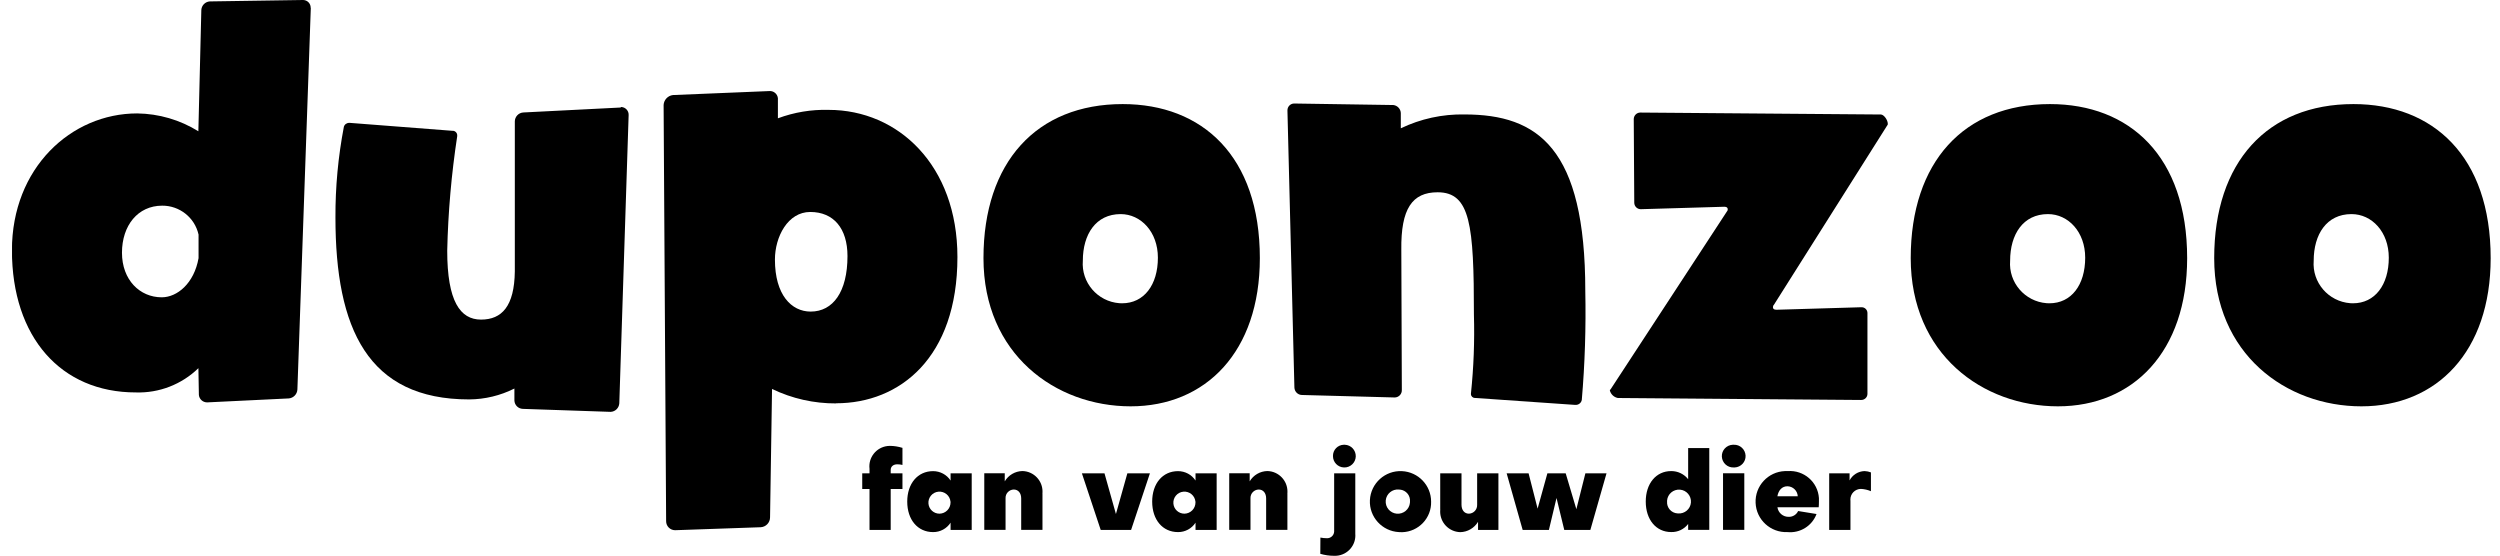
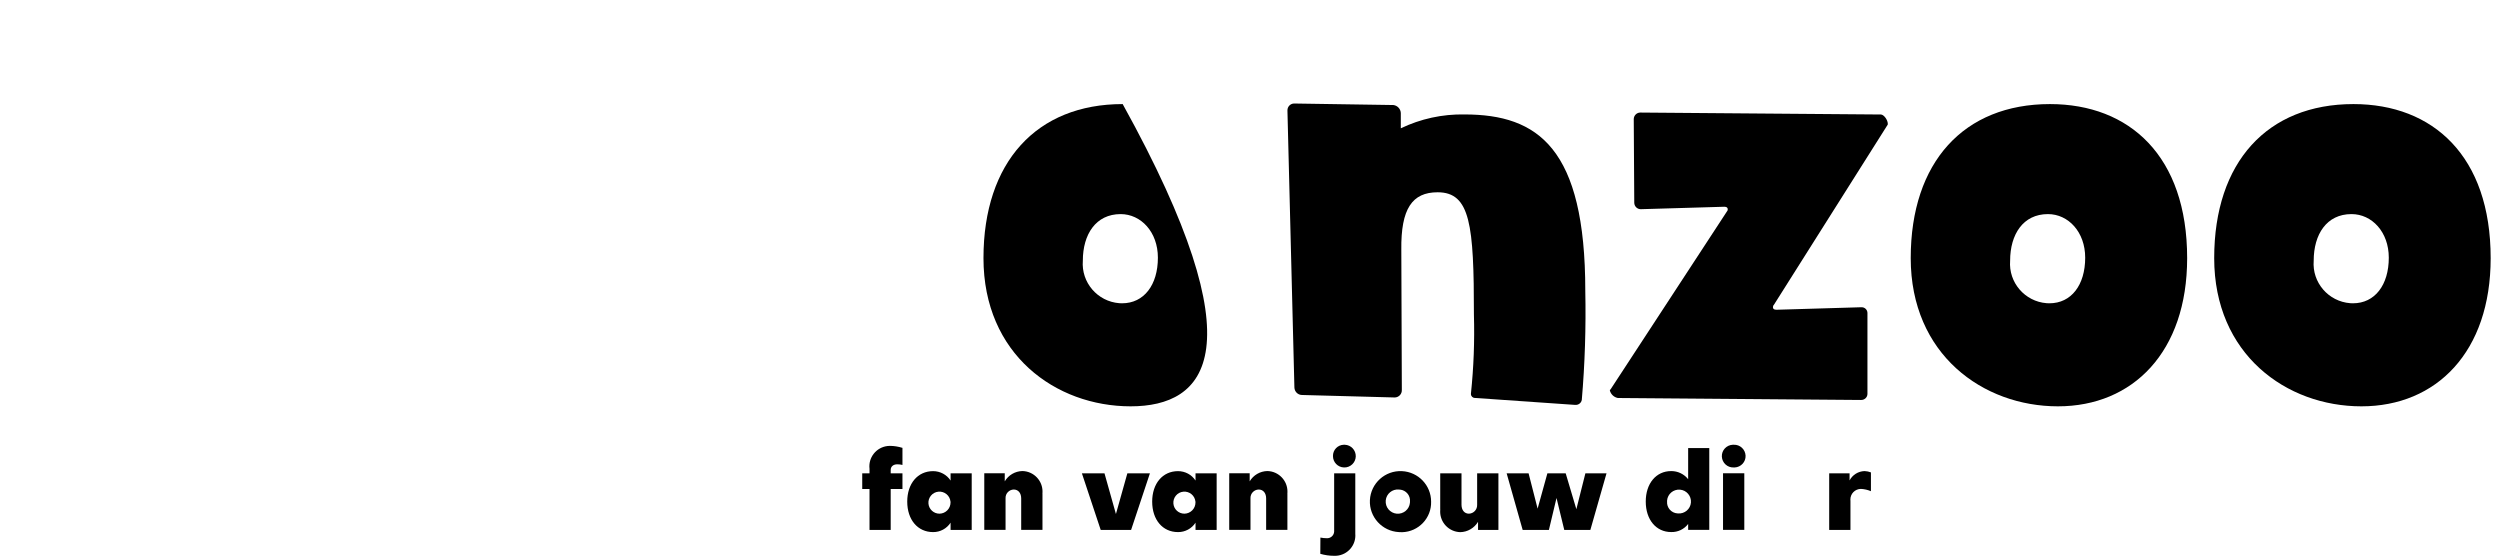
<svg xmlns="http://www.w3.org/2000/svg" width="180" height="40" viewBox="0 0 180 40" fill="none">
  <g clip-path="url(#clip0_2932_2956)">
-     <path d="M22.378 0.57L21.412 28.045C21.395 28.378 21.136 28.652 20.803 28.686L14.932 28.971H14.895C14.595 28.965 14.347 28.734 14.319 28.435L14.285 26.508C13.084 27.679 11.454 28.31 9.773 28.255C4.402 28.255 0.859 24.297 0.859 18.017C0.859 12.091 5.12 8.166 9.878 8.166C11.437 8.186 12.958 8.63 14.282 9.451L14.496 0.712C14.517 0.387 14.775 0.126 15.102 0.102L21.8 0H21.83C22.123 0.007 22.361 0.241 22.368 0.536V0.57H22.378ZM14.292 16.877C14.017 15.663 12.927 14.801 11.678 14.808C9.926 14.808 8.782 16.236 8.782 18.197C8.782 20.158 10.069 21.406 11.644 21.406C12.757 21.406 13.972 20.409 14.296 18.587V16.877H14.292Z" fill="black" />
-     <path d="M44.589 29.046C44.565 29.372 44.306 29.633 43.979 29.653H43.945L37.646 29.439C37.312 29.429 37.047 29.165 37.037 28.832V27.974C36.026 28.483 34.913 28.751 33.78 28.758C26.476 28.758 24.152 23.655 24.152 15.666C24.142 13.475 24.346 11.287 24.758 9.132C24.805 8.956 24.968 8.841 25.152 8.847H25.19L32.561 9.417C32.742 9.4 32.902 9.536 32.919 9.716C32.919 9.723 32.919 9.729 32.919 9.74V9.807C32.503 12.538 32.262 15.29 32.2 18.051C32.2 21.691 33.133 23.011 34.634 23.011C36.135 23.011 37.033 22.047 37.067 19.55V8.735C37.074 8.4 37.336 8.121 37.673 8.098L44.691 7.741C44.691 7.741 44.691 7.704 44.725 7.704C45.031 7.714 45.273 7.972 45.262 8.277L44.589 29.049V29.046Z" fill="black" />
-     <path d="M60.206 29.046C58.606 29.053 57.027 28.7 55.587 28.004L55.444 37.249C55.444 37.629 55.145 37.944 54.764 37.961L48.607 38.175C48.246 38.175 47.957 37.88 47.961 37.52C47.961 37.513 47.961 37.507 47.961 37.496L47.78 7.558C47.801 7.189 48.087 6.883 48.458 6.843L55.366 6.558C55.686 6.52 55.975 6.751 56.009 7.07C56.013 7.111 56.013 7.155 56.009 7.195V8.518C57.177 8.084 58.416 7.877 59.661 7.911C64.674 7.911 68.935 11.907 68.935 18.509C68.935 25.752 64.783 29.036 60.199 29.036M58.337 15.262C56.724 15.262 55.795 17.047 55.795 18.689C55.795 21.223 56.976 22.434 58.368 22.434C59.978 22.434 61.019 21.009 61.019 18.438C61.019 16.443 60.019 15.262 58.337 15.262Z" fill="black" />
-     <path d="M81.408 29.256C76.004 29.256 70.81 25.511 70.81 18.587C70.81 11.663 74.642 7.494 80.833 7.494C86.561 7.494 90.709 11.239 90.709 18.587C90.709 25.335 86.809 29.256 81.401 29.256M80.687 15.415C78.897 15.415 77.964 16.877 77.964 18.77C77.841 20.338 79.019 21.708 80.591 21.83C80.656 21.834 80.724 21.837 80.789 21.837C82.365 21.837 83.368 20.521 83.368 18.553C83.368 16.701 82.15 15.415 80.683 15.415" fill="black" />
+     <path d="M81.408 29.256C76.004 29.256 70.81 25.511 70.81 18.587C70.81 11.663 74.642 7.494 80.833 7.494C90.709 25.335 86.809 29.256 81.401 29.256M80.687 15.415C78.897 15.415 77.964 16.877 77.964 18.77C77.841 20.338 79.019 21.708 80.591 21.83C80.656 21.834 80.724 21.837 80.789 21.837C82.365 21.837 83.368 20.521 83.368 18.553C83.368 16.701 82.15 15.415 80.683 15.415" fill="black" />
    <path d="M113.889 28.795C113.848 29.015 113.647 29.168 113.426 29.151H113.388L106.194 28.652C106.037 28.652 105.908 28.53 105.908 28.374V28.334C106.105 26.447 106.177 24.554 106.122 22.658C106.122 16.202 105.871 13.844 103.509 13.844C101.681 13.844 100.858 15.022 100.895 17.983L100.932 28.082C100.943 28.367 100.718 28.608 100.429 28.618L93.734 28.439C93.442 28.432 93.207 28.194 93.197 27.903L92.696 7.993V7.952C92.69 7.684 92.901 7.46 93.169 7.453C93.18 7.453 93.186 7.453 93.197 7.453L100.32 7.562C100.613 7.596 100.841 7.836 100.858 8.132V9.238C102.287 8.552 103.856 8.21 105.442 8.24C110.741 8.24 114.141 10.666 114.141 20.945C114.195 23.564 114.113 26.186 113.889 28.795Z" fill="black" />
    <path d="M135.882 9.027L127.721 21.946C127.673 21.993 127.649 22.058 127.652 22.122C127.652 22.23 127.721 22.302 127.904 22.302L133.989 22.122H134.027C134.258 22.115 134.449 22.295 134.456 22.526C134.456 22.536 134.456 22.543 134.456 22.553V28.371C134.449 28.615 134.241 28.805 133.996 28.798H133.989L116.486 28.656C116.207 28.602 115.986 28.395 115.911 28.12C115.911 28.082 115.911 28.052 115.949 28.052L124.327 15.242C124.375 15.195 124.402 15.13 124.396 15.062C124.396 14.957 124.327 14.886 124.147 14.886L118.133 15.062C117.878 15.062 117.671 14.855 117.667 14.601L117.63 8.569C117.637 8.315 117.841 8.108 118.096 8.104L135.422 8.244C135.637 8.244 135.922 8.637 135.922 8.919C135.926 8.959 135.912 8.997 135.885 9.027" fill="black" />
    <path d="M148.17 29.256C142.766 29.256 137.572 25.511 137.572 18.587C137.572 11.663 141.404 7.494 147.598 7.494C153.326 7.494 157.475 11.239 157.475 18.587C157.475 25.335 153.575 29.256 148.167 29.256M147.452 15.415C145.662 15.415 144.729 16.877 144.729 18.77C144.607 20.337 145.784 21.708 147.357 21.83C147.421 21.834 147.489 21.837 147.558 21.837C149.133 21.837 150.134 20.521 150.134 18.553C150.134 16.701 148.919 15.415 147.452 15.415Z" fill="black" />
    <path d="M170.02 29.256C164.615 29.256 159.422 25.511 159.422 18.587C159.422 11.663 163.254 7.494 169.448 7.494C175.176 7.494 179.328 11.239 179.328 18.587C179.328 25.335 175.427 29.256 170.02 29.256ZM169.305 15.415C167.515 15.415 166.586 16.877 166.586 18.77C166.463 20.338 167.641 21.708 169.216 21.83C169.281 21.834 169.349 21.837 169.414 21.837C170.99 21.837 171.993 20.521 171.993 18.553C171.993 16.701 170.779 15.415 169.308 15.415" fill="black" />
    <path d="M64.981 33.477C64.858 33.447 64.732 33.43 64.606 33.43C64.32 33.43 64.13 33.589 64.13 33.833V34.078H64.977V35.207H64.13V38.155H62.605V35.207H62.081V34.078H62.605V33.755C62.506 32.948 63.085 32.212 63.895 32.114C63.953 32.107 64.007 32.103 64.065 32.103C64.375 32.103 64.681 32.154 64.977 32.246V33.477H64.981Z" fill="black" />
    <path d="M68.442 34.078H69.963V38.155H68.442V37.633C68.166 38.06 67.69 38.315 67.183 38.311C66.073 38.311 65.321 37.419 65.321 36.117C65.321 34.814 66.073 33.922 67.183 33.922C67.693 33.922 68.166 34.176 68.442 34.6V34.078ZM68.435 36.117C68.394 35.679 68.003 35.36 67.567 35.401C67.128 35.441 66.808 35.832 66.849 36.266C66.887 36.673 67.23 36.985 67.642 36.985C68.088 36.978 68.442 36.615 68.439 36.171C68.439 36.154 68.439 36.133 68.439 36.117H68.435Z" fill="black" />
    <path d="M75.058 35.536V38.152H73.526V35.886C73.526 35.506 73.319 35.245 72.988 35.245C72.655 35.255 72.389 35.533 72.4 35.865C72.4 35.879 72.4 35.893 72.4 35.906V38.152H70.868V34.074H72.342V34.658C72.607 34.207 73.091 33.925 73.618 33.915C74.435 33.935 75.081 34.614 75.061 35.428C75.061 35.462 75.061 35.499 75.054 35.533L75.058 35.536Z" fill="black" />
    <path d="M77.9 34.078H79.523L80.347 37.009L81.17 34.078H82.794L81.439 38.155H79.251L77.896 34.078H77.9Z" fill="black" />
    <path d="M86.078 34.078H87.599V38.155H86.078V37.633C85.802 38.06 85.325 38.315 84.818 38.311C83.705 38.311 82.957 37.419 82.957 36.117C82.957 34.814 83.709 33.922 84.818 33.922C85.329 33.922 85.802 34.176 86.078 34.6V34.078ZM86.071 36.117C86.03 35.679 85.638 35.36 85.203 35.401C84.764 35.441 84.444 35.832 84.485 36.266C84.522 36.673 84.866 36.985 85.278 36.985C85.724 36.978 86.078 36.615 86.074 36.171C86.074 36.154 86.074 36.133 86.074 36.117H86.071Z" fill="black" />
    <path d="M92.693 35.536V38.152H91.162V35.886C91.162 35.506 90.954 35.245 90.624 35.245C90.29 35.255 90.025 35.533 90.035 35.865C90.035 35.879 90.035 35.893 90.035 35.906V38.152H88.504V34.074H89.977V34.658C90.243 34.207 90.726 33.925 91.254 33.915C92.07 33.935 92.717 34.614 92.697 35.431C92.697 35.465 92.697 35.499 92.69 35.536H92.693Z" fill="black" />
    <path d="M96.059 34.078H97.581V38.43C97.649 39.238 97.046 39.947 96.236 40.014C96.178 40.018 96.117 40.021 96.059 40.018C95.722 40.018 95.385 39.97 95.062 39.875L95.069 38.705C95.219 38.736 95.368 38.749 95.522 38.752C95.801 38.769 96.042 38.559 96.059 38.278C96.059 38.261 96.059 38.244 96.059 38.23V34.074V34.078ZM96.822 32.022C97.274 32.035 97.628 32.415 97.615 32.867C97.601 33.318 97.22 33.674 96.767 33.657C96.321 33.644 95.971 33.277 95.974 32.836C95.964 32.395 96.314 32.032 96.754 32.022C96.777 32.022 96.798 32.022 96.822 32.022Z" fill="black" />
    <path d="M100.726 38.311C99.511 38.25 98.571 37.219 98.633 36.008C98.694 34.797 99.728 33.861 100.943 33.922C102.118 33.979 103.04 34.946 103.04 36.117C103.074 37.297 102.141 38.284 100.957 38.318C100.879 38.318 100.8 38.318 100.726 38.311ZM100.726 35.245C100.246 35.201 99.817 35.55 99.773 36.032C99.728 36.514 100.079 36.938 100.562 36.985C101.042 37.029 101.471 36.68 101.515 36.198C101.515 36.171 101.519 36.144 101.519 36.117C101.559 35.679 101.236 35.292 100.8 35.252C100.777 35.252 100.753 35.252 100.726 35.252V35.245Z" fill="black" />
    <path d="M103.696 36.683V34.078H105.228V36.337C105.228 36.724 105.435 36.985 105.765 36.985C106.106 36.971 106.368 36.687 106.354 36.347C106.354 36.337 106.354 36.324 106.354 36.313V34.078H107.886V38.155H106.419V37.572C106.147 38.023 105.663 38.305 105.136 38.315C104.316 38.291 103.672 37.613 103.693 36.795C103.693 36.758 103.693 36.72 103.7 36.687L103.696 36.683Z" fill="black" />
    <path d="M108.482 34.078H110.058L110.708 36.622L111.412 34.078H112.729L113.498 36.663L114.148 34.078H115.67L114.506 38.155H112.627L112.069 35.855L111.521 38.155H109.632L108.478 34.078H108.482Z" fill="black" />
    <path d="M121.547 32.259H123.068V38.152H121.547V37.725C121.257 38.105 120.805 38.322 120.325 38.308C119.239 38.308 118.494 37.416 118.494 36.113C118.494 34.81 119.239 33.918 120.325 33.918C120.801 33.915 121.25 34.129 121.547 34.502V32.259ZM120.818 36.968C121.295 37.005 121.71 36.653 121.747 36.181C121.785 35.709 121.431 35.292 120.958 35.255C120.481 35.218 120.066 35.57 120.029 36.042C120.029 36.066 120.029 36.089 120.029 36.113C119.998 36.554 120.332 36.934 120.774 36.965C120.791 36.965 120.805 36.965 120.822 36.965L120.818 36.968Z" fill="black" />
    <path d="M124.828 32.022C125.28 32.002 125.661 32.354 125.682 32.806C125.702 33.257 125.348 33.637 124.896 33.657C124.872 33.657 124.848 33.657 124.828 33.657C124.375 33.677 123.994 33.325 123.973 32.873C123.953 32.422 124.307 32.042 124.76 32.022C124.783 32.022 124.807 32.022 124.828 32.022ZM125.59 38.152H124.058V34.074H125.59V38.152Z" fill="black" />
-     <path d="M129.469 36.795L130.79 37.009C130.47 37.867 129.612 38.4 128.697 38.311C127.479 38.362 126.451 37.419 126.403 36.205C126.352 34.99 127.298 33.966 128.517 33.918C128.585 33.918 128.653 33.918 128.724 33.918C129.881 33.837 130.885 34.705 130.963 35.859C130.97 35.944 130.97 36.028 130.963 36.113C130.963 36.232 130.957 36.446 130.946 36.524H127.975C128.03 36.92 128.374 37.216 128.775 37.212C129.068 37.226 129.344 37.06 129.466 36.792L129.469 36.795ZM129.439 35.73C129.418 35.333 129.092 35.017 128.694 35.011C128.306 35.011 128.05 35.296 127.972 35.73H129.439Z" fill="black" />
    <path d="M134.707 34.017V35.367C134.479 35.268 134.234 35.214 133.986 35.201C133.563 35.204 133.223 35.55 133.227 35.971C133.227 35.998 133.227 36.028 133.233 36.056V38.155H131.702V34.078H133.169V34.59C133.38 34.19 133.792 33.932 134.248 33.918C134.404 33.922 134.561 33.956 134.707 34.013V34.017Z" fill="black" />
  </g>
  <defs>
    <clipPath id="clip0_2932_2956">
      <rect width="178.462" height="40" fill="white" transform="translate(0.866)" />
    </clipPath>
  </defs>
</svg>